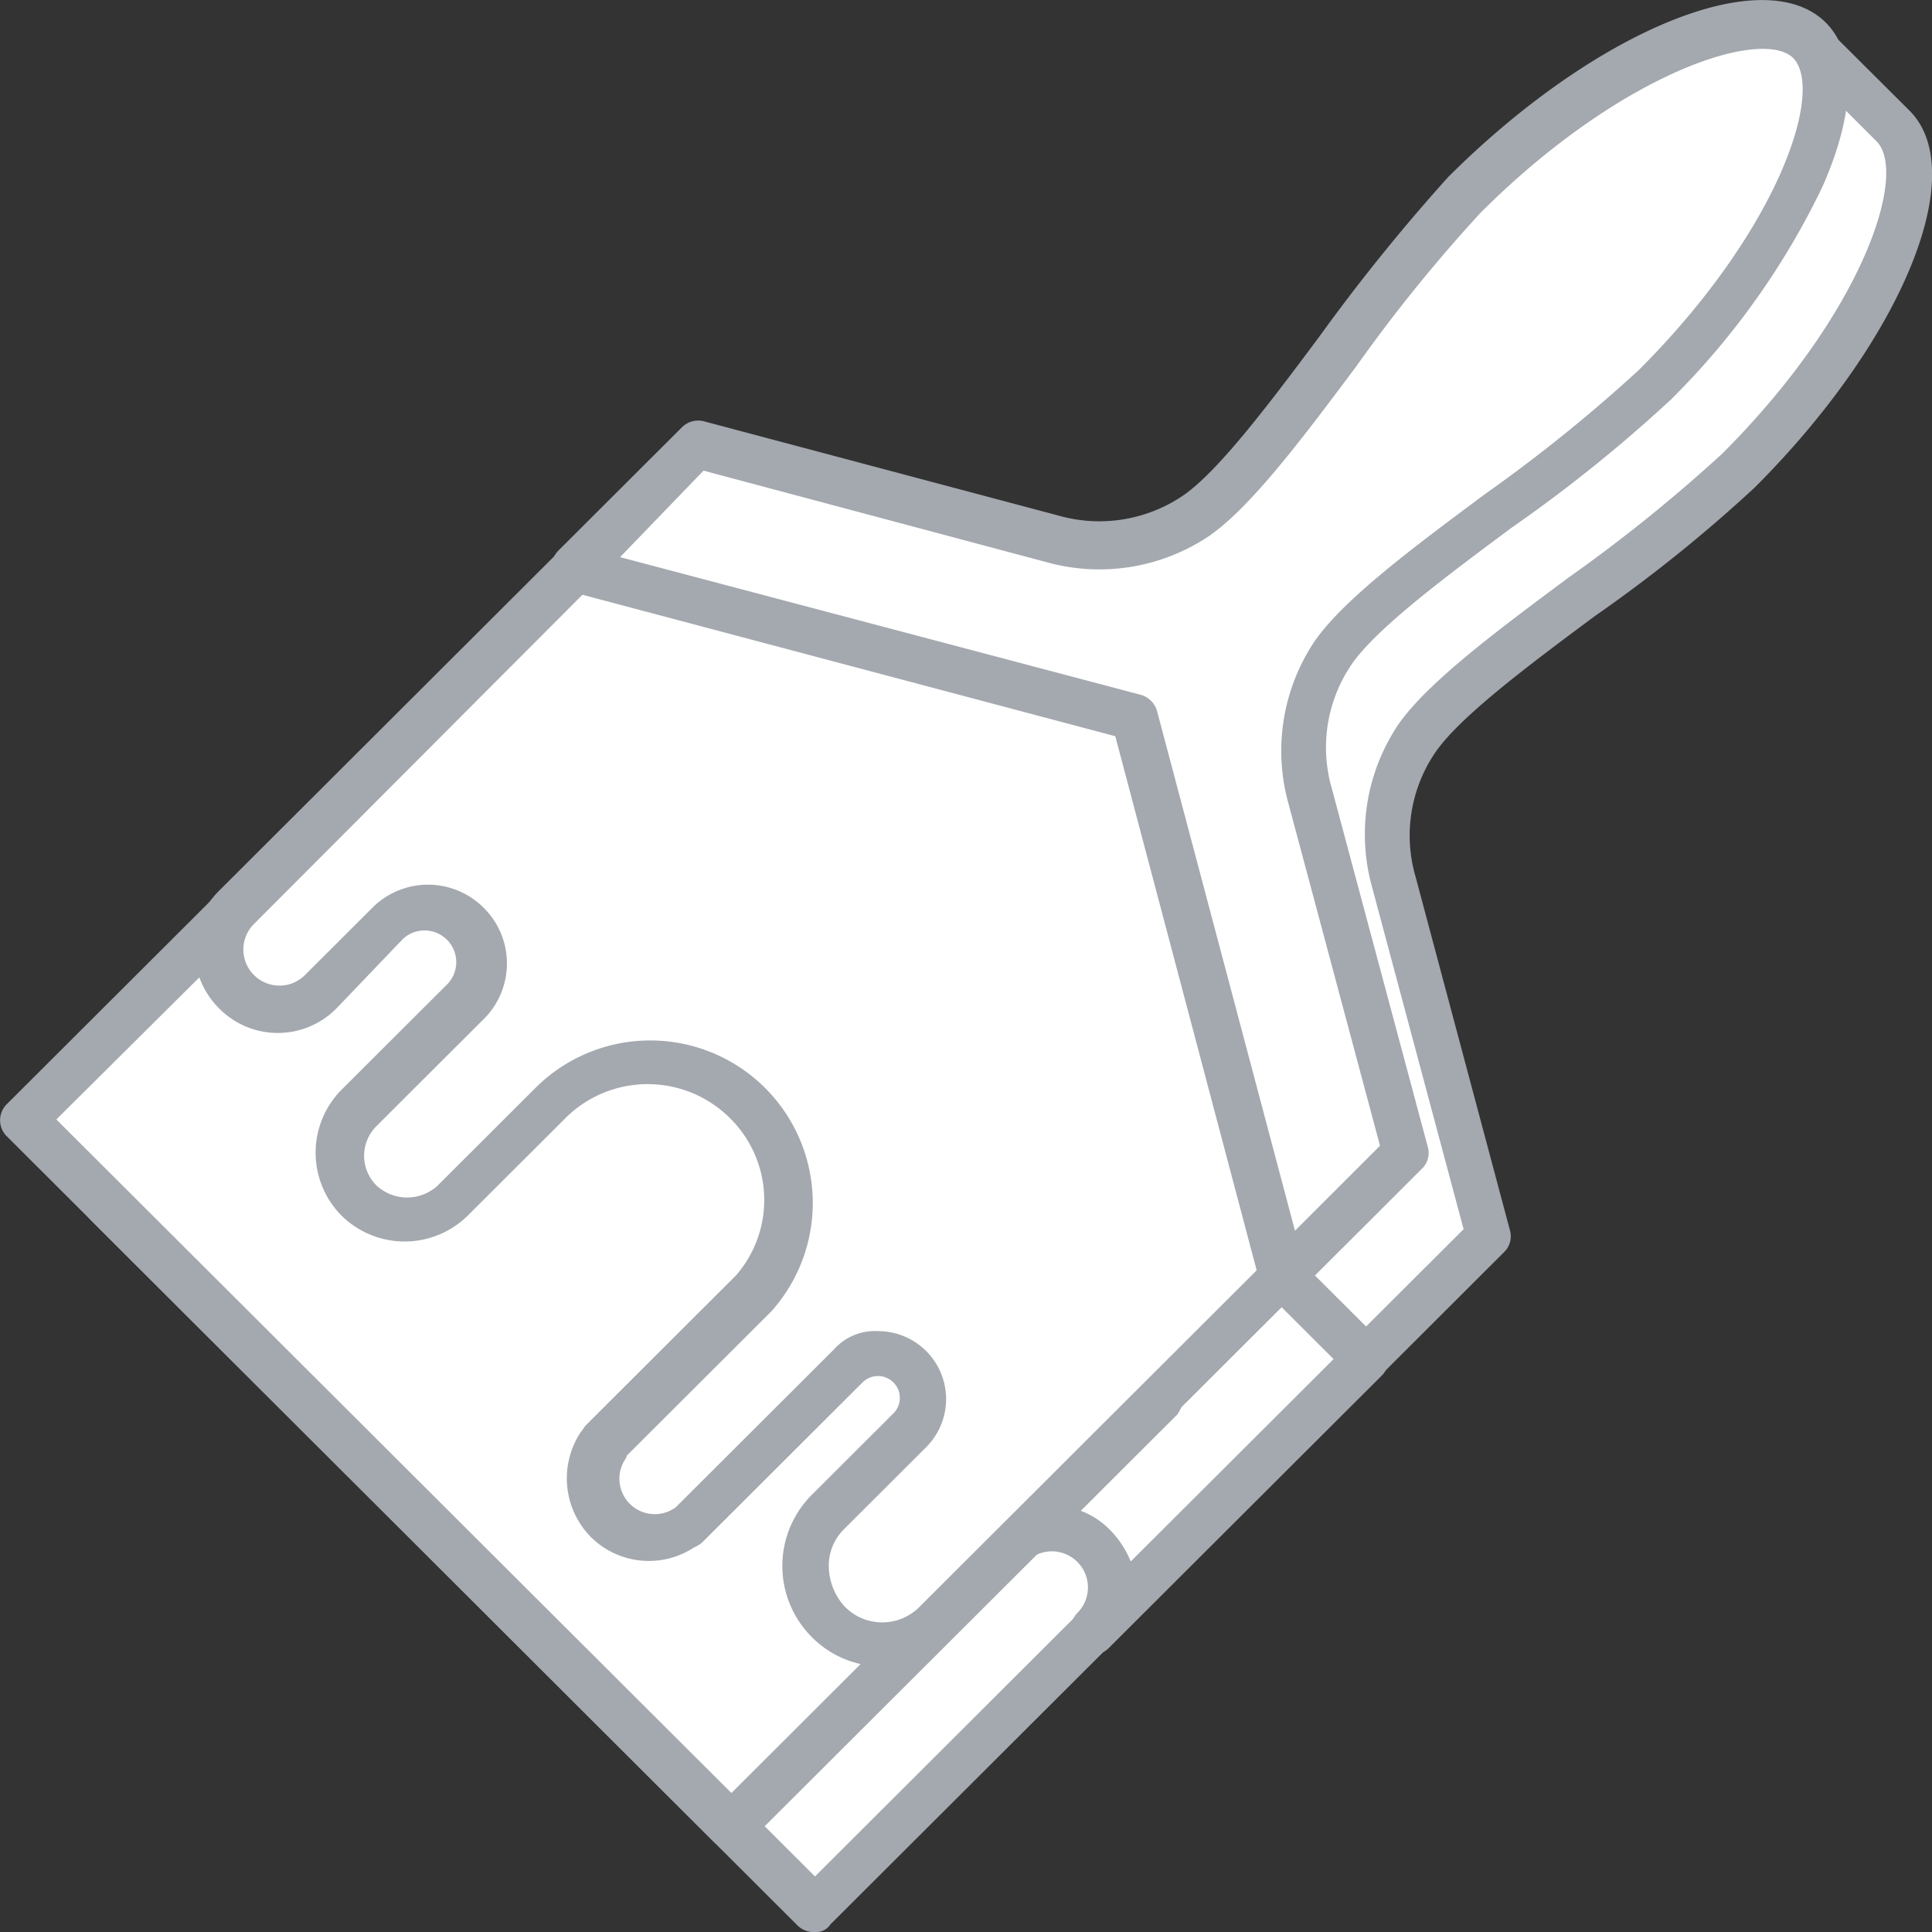
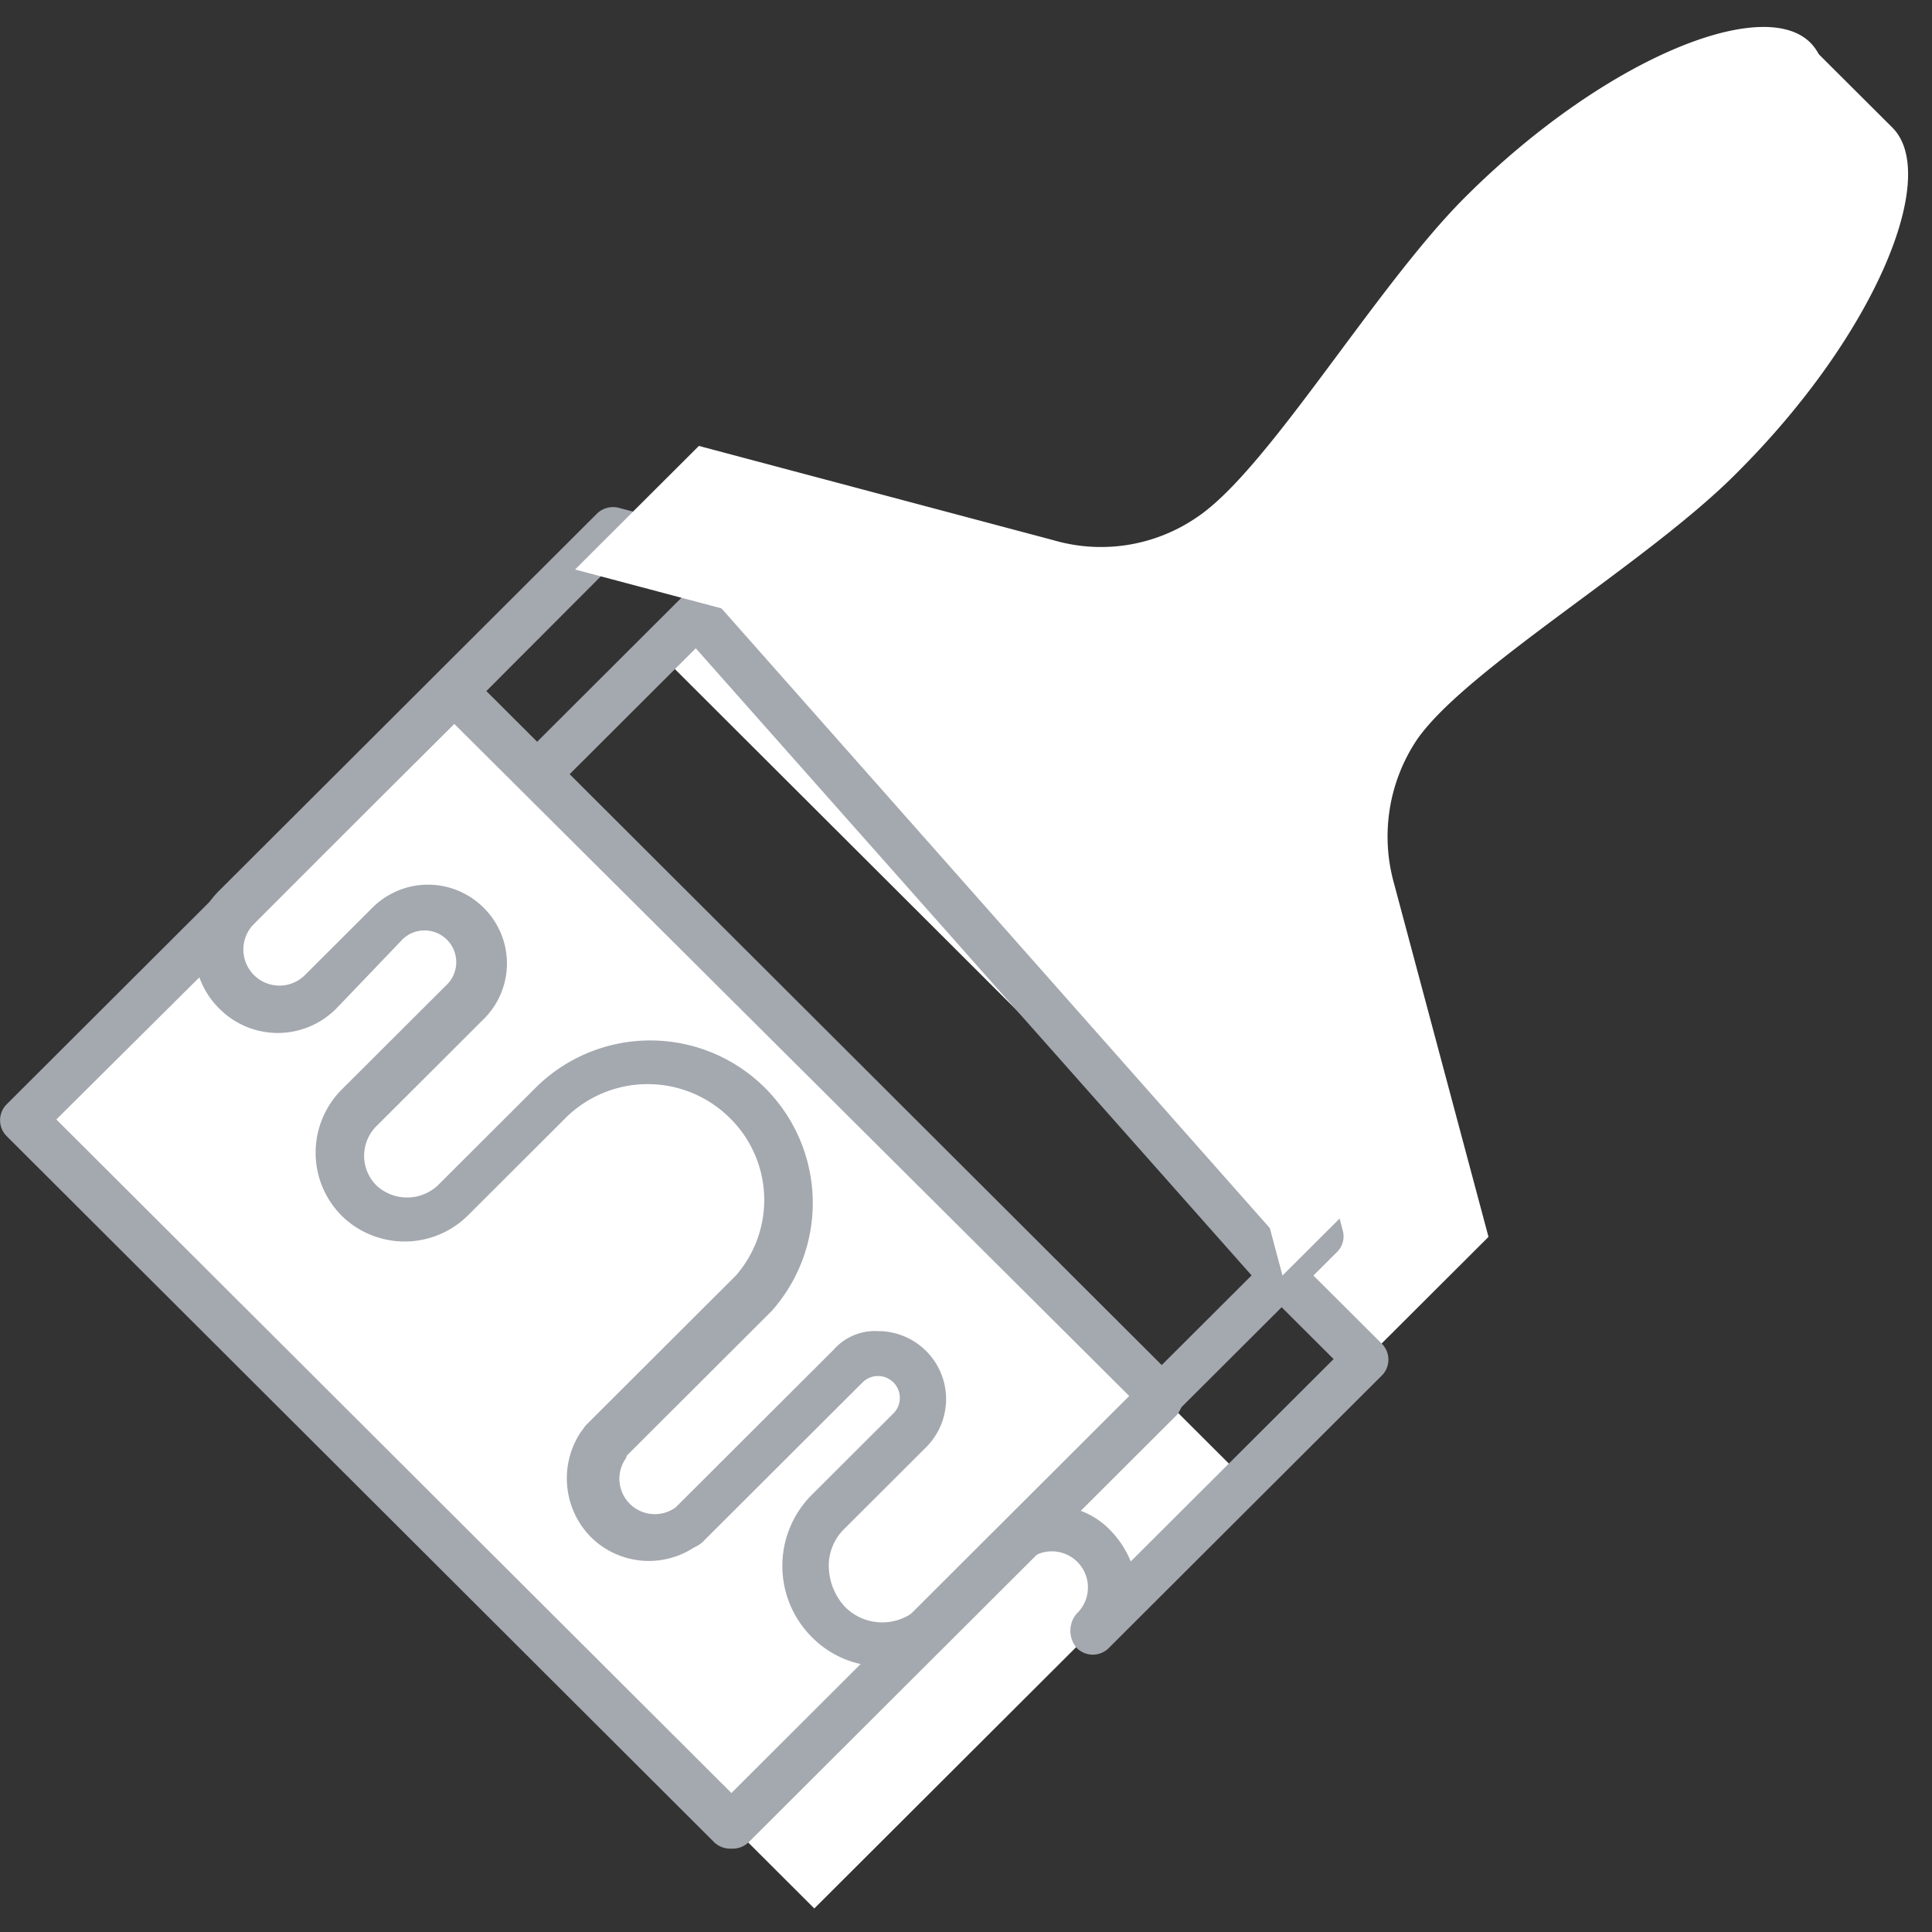
<svg xmlns="http://www.w3.org/2000/svg" width="59.998" height="60" viewBox="0 0 59.998 60">
  <rect x="0" y="0" width="59.998" height="60" fill="#333333" stroke="none" />
  <g id="Group_19171" data-name="Group 19171" transform="translate(-547 -279.998)">
    <path id="Path_8106" data-name="Path 8106" d="M.019.031,31.042,0l-.019,18.873L0,18.9Z" transform="translate(563.697 303.983) rotate(45)" fill="#fff" />
-     <path id="Path_8107" data-name="Path 8107" d="M28.09,84.975a.724.724,0,0,1-.529-.192L5.592,62.858a.721.721,0,0,1-.192-.528,1,1,0,0,1,.192-.528L18.956,48.466a.7.7,0,0,1,1.01,0L41.935,70.391a.7.7,0,0,1,0,1.008L28.571,84.735A.533.533,0,0,1,28.09,84.975ZM7.131,62.331,28.09,83.248l12.354-12.33L19.485,50Z" transform="translate(544.219 255.023)" fill="#a4a8af" />
    <path id="Path_8108" data-name="Path 8108" d="M61.825,19.871a5.265,5.265,0,0,1-4.471.72L46.346,17.664l-.625.624-1.058,1.055L42.5,21.5,61.873,40.836l2.6,2.591,2.163-2.159,1.01-1.007.625-.624L65.334,28.65a5.407,5.407,0,0,1,.721-4.462c1.538-2.207,7.211-5.517,9.951-8.3,4.278-4.27,6.3-9.211,4.807-10.7L78.217,2.6,72.112,8.693Z" transform="translate(524.954 278.772)" fill="#fff" />
-     <path id="Path_8109" data-name="Path 8109" d="M63.664,43.34a.724.724,0,0,1-.529-.192L41.166,21.224a.7.7,0,0,1,0-1.007l3.846-3.838a.715.715,0,0,1,.673-.192l11.008,2.926a4.727,4.727,0,0,0,3.8-.576L70.779,7.407l6.153-6.141a.7.7,0,0,1,1.01,0l2.6,2.591C82.46,5.776,80.3,11,75.73,15.562a45.706,45.706,0,0,1-4.951,3.982c-2.067,1.535-4.182,3.118-4.951,4.222a4.579,4.579,0,0,0-.625,3.886l2.932,10.986a.68.68,0,0,1-.192.672L64.1,43.148A.469.469,0,0,1,63.664,43.34ZM42.7,20.7,63.664,41.613l3.029-3.022-2.836-10.6a6.113,6.113,0,0,1,.817-5.085c.913-1.3,3.029-2.879,5.288-4.558a48.32,48.32,0,0,0,4.759-3.838c4.375-4.366,5.769-8.683,4.807-9.691L77.461,2.753,71.836,8.366,61.549,19.544c-.048.048-.1.1-.144.1a6.118,6.118,0,0,1-5.1.816L45.685,17.625Z" transform="translate(525.759 279.579)" fill="#a4a8af" />
-     <path id="Path_8110" data-name="Path 8110" d="M49.968,60.033,31.8,39.5,21.462,49.815l-.769.768-.577.576A1.868,1.868,0,0,0,22.76,53.8l1.394-1.391h0l.721-.72a1.7,1.7,0,0,1,2.4,2.4L24.01,57.347l-.1.1A2.037,2.037,0,1,0,26.8,60.321L29.826,57.3h0a4.329,4.329,0,0,1,6.105,0h0a4.3,4.3,0,0,1,.192,5.9l-4.471,4.462c-.048.048-.1.1-.1.144l-.048.048h0a1.884,1.884,0,0,0,.144,2.4,1.78,1.78,0,0,0,2.4.144h0l4.951-4.941a1.392,1.392,0,0,1,1.971,1.967l-.529.528-2.019,2.015a2.333,2.333,0,0,0-.625,2.255l3.7-3.694a1.834,1.834,0,1,1,2.6,2.591l2.4-2.4,6.057-6.045Z" transform="translate(536.858 259.575)" fill="#fff" />
    <path id="Path_8111" data-name="Path 8111" d="M36.937,72.149a.289.289,0,0,1-.192-.048.755.755,0,0,1-.481-.528,3.128,3.128,0,0,1,.817-2.926L39.629,66.1a.679.679,0,0,0-.961-.96l-5,5.037a1.051,1.051,0,0,1-.24.144,2.543,2.543,0,0,1-3.509-3.55c.048-.048.1-.144.144-.192l.048-.048.144-.144,4.471-4.462a3.566,3.566,0,0,0-.192-4.893,3.619,3.619,0,0,0-5.048-.048l-.048.048-3.029,3.07a2.751,2.751,0,1,1-3.894-3.886l3.317-3.31a.985.985,0,0,0-1.394-1.391L22.323,53.63a2.586,2.586,0,0,1-3.653,0,2.545,2.545,0,0,1,0-3.646L30.4,38.278a.573.573,0,0,1,.529-.192.773.773,0,0,1,.529.24L49.627,58.86,52.175,61.4a.7.7,0,0,1,0,1.007l-8.461,8.444a.7.7,0,0,1-1.01,0,.82.82,0,0,1,0-1.055,1.121,1.121,0,1,0-1.586-1.583l-3.7,3.694A.488.488,0,0,1,36.937,72.149ZM31.216,67.5h0a1.113,1.113,0,0,0,1.538,1.583l.048-.048,4.855-4.845a2.111,2.111,0,0,1,1.49-.624h0a2.111,2.111,0,0,1,1.49.624,2.054,2.054,0,0,1,.385,2.447,2.459,2.459,0,0,1,2.74.576,3,3,0,0,1,.625.959l6.3-6.285-2.067-2.063-.048-.048L30.879,39.814l-11.2,11.178a1.121,1.121,0,0,0,1.586,1.583l2.115-2.111a2.445,2.445,0,0,1,3.461,3.454l-3.317,3.31A1.324,1.324,0,0,0,25.4,59.1l2.98-2.974.048-.048a5.047,5.047,0,0,1,7.355,6.908l-4.471,4.462a.168.168,0,0,0-.1.048Z" transform="translate(537.728 260.317)" fill="#a4a8af" />
-     <path id="Path_8112" data-name="Path 8112" d="M.019.031,31.042,0l-.019,18.873L0,18.9Z" transform="translate(561.113 301.388) rotate(45)" fill="#fff" />
+     <path id="Path_8112" data-name="Path 8112" d="M.019.031,31.042,0l-.019,18.873L0,18.9" transform="translate(561.113 301.388) rotate(45)" fill="#fff" />
    <path id="Path_8113" data-name="Path 8113" d="M22.664,79.627a.724.724,0,0,1-.529-.192L.166,57.51a.7.7,0,0,1,0-1.007L13.53,43.166a.7.7,0,0,1,1.01,0L36.509,65.091a.721.721,0,0,1,.192.528,1,1,0,0,1-.192.528L23.193,79.435A.724.724,0,0,1,22.664,79.627ZM1.7,56.983,22.664,77.9,35.018,65.57,14.059,44.7Z" transform="translate(547.05 257.78)" fill="#a4a8af" />
-     <path id="Path_8114" data-name="Path 8114" d="M43.751,38.706,26.4,34.1,16.062,44.415l-.769.768-.577.576A1.868,1.868,0,1,0,17.36,48.4l1.394-1.391h0l.721-.72a1.7,1.7,0,1,1,2.4,2.4L18.61,51.947l-.1.1A2.037,2.037,0,0,0,21.4,54.921L24.426,51.9h0a4.329,4.329,0,0,1,6.105,0h0a4.3,4.3,0,0,1,.192,5.9l-4.471,4.462c-.048.048-.1.1-.1.144l-.048.048h0a1.884,1.884,0,0,0,.144,2.4,1.783,1.783,0,0,0,2.4.144h0l4.951-4.941a1.392,1.392,0,1,1,1.971,1.967l-.529.528-2.019,2.015A2.377,2.377,0,0,0,36.4,67.922l2.019-2.015,2.644-2.639,7.259-7.244Z" transform="translate(539.663 262.384)" fill="#fff" />
    <path id="Path_8115" data-name="Path 8115" d="M33.9,68.563a3.055,3.055,0,0,1-2.211-.912,3.123,3.123,0,0,1,0-4.414l2.548-2.543a.679.679,0,0,0-.961-.959l-5,4.989a1.052,1.052,0,0,1-.24.144,2.556,2.556,0,0,1-3.221-.336,2.6,2.6,0,0,1-.288-3.262c.048-.048.1-.144.144-.192l.048-.048.144-.144,4.471-4.462a3.566,3.566,0,0,0-.192-4.893,3.619,3.619,0,0,0-5.048-.048l-.048.048-3.029,3.022a2.789,2.789,0,0,1-3.942,0,2.776,2.776,0,0,1,0-3.886l3.317-3.31A.985.985,0,0,0,19,45.966l-2.067,2.159a2.557,2.557,0,0,1-3.653,0,2.573,2.573,0,0,1,0-3.646l11.73-11.706a.715.715,0,0,1,.673-.192l17.354,4.606a.733.733,0,0,1,.529.528l4.615,17.319a.68.68,0,0,1-.192.672L36.068,67.6A2.825,2.825,0,0,1,33.9,68.563Zm-.144-10.411a2.111,2.111,0,0,1,1.49,3.6L32.7,64.293a1.59,1.59,0,0,0-.481,1.2,1.891,1.891,0,0,0,.481,1.2,1.628,1.628,0,0,0,2.356,0l11.633-11.61-4.375-16.5L25.733,34.116,14.34,45.535a1.121,1.121,0,0,0,1.586,1.583l2.115-2.111a2.441,2.441,0,0,1,3.461,0,2.429,2.429,0,0,1,0,3.454l-3.317,3.31a1.3,1.3,0,0,0,0,1.871,1.4,1.4,0,0,0,1.875,0l2.98-2.974.048-.048a5.047,5.047,0,0,1,7.355,6.908L25.973,61.99a.167.167,0,0,0-.048.1h0a1.1,1.1,0,0,0,1.538,1.535l.048-.048,4.855-4.845A1.713,1.713,0,0,1,33.761,58.152Z" transform="translate(540.52 263.184)" fill="#a4a8af" />
    <path id="Path_8116" data-name="Path 8116" d="M59.982,25.432a5.407,5.407,0,0,1,.721-4.462c1.538-2.207,7.211-5.517,9.951-8.3,4.278-4.27,6.3-9.211,4.807-10.7s-6.442.528-10.72,4.8c-2.788,2.783-6.105,8.444-8.316,9.931a5.265,5.265,0,0,1-4.471.72L40.946,14.494l-.673.672-1.01,1.007L37.1,18.332l17.354,4.606,4.615,17.319L61.232,38.1l1.01-1.007.625-.624Z" transform="translate(527.758 279.352)" fill="#fff" />
-     <path id="Path_8117" data-name="Path 8117" d="M58.271,40.067a.289.289,0,0,1-.192-.048.733.733,0,0,1-.529-.528L53.079,22.6,36.11,18.095a.733.733,0,0,1-.529-.528.8.8,0,0,1,.192-.72l3.846-3.838a.715.715,0,0,1,.673-.192L51.3,15.744a4.632,4.632,0,0,0,3.894-.624c1.106-.768,2.692-2.879,4.23-4.941a59.229,59.229,0,0,1,3.99-4.941C67.982.68,73.222-1.479,75.145.44c.961.96.913,2.783-.1,5.085a23.8,23.8,0,0,1-4.711,6.621,45.7,45.7,0,0,1-4.951,3.982c-2.067,1.535-4.182,3.118-4.951,4.222a4.579,4.579,0,0,0-.625,3.886h0l2.98,11.13a.68.68,0,0,1-.192.672l-3.846,3.838A.558.558,0,0,1,58.271,40.067ZM37.7,17.039l16.152,4.27a.733.733,0,0,1,.529.528l4.278,16.12L61.3,35.318l-2.836-10.6h0a6.113,6.113,0,0,1,.817-5.085c.913-1.3,3.029-2.879,5.288-4.558a48.319,48.319,0,0,0,4.759-3.838C73.7,6.869,75.1,2.551,74.135,1.543c-.961-.96-5.336.432-9.711,4.8a48.258,48.258,0,0,0-3.846,4.75c-1.683,2.255-3.269,4.366-4.567,5.277a6.118,6.118,0,0,1-5.1.816L40.292,14.353Z" transform="translate(528.556 280.261)" fill="#a4a8af" />
  </g>
</svg>